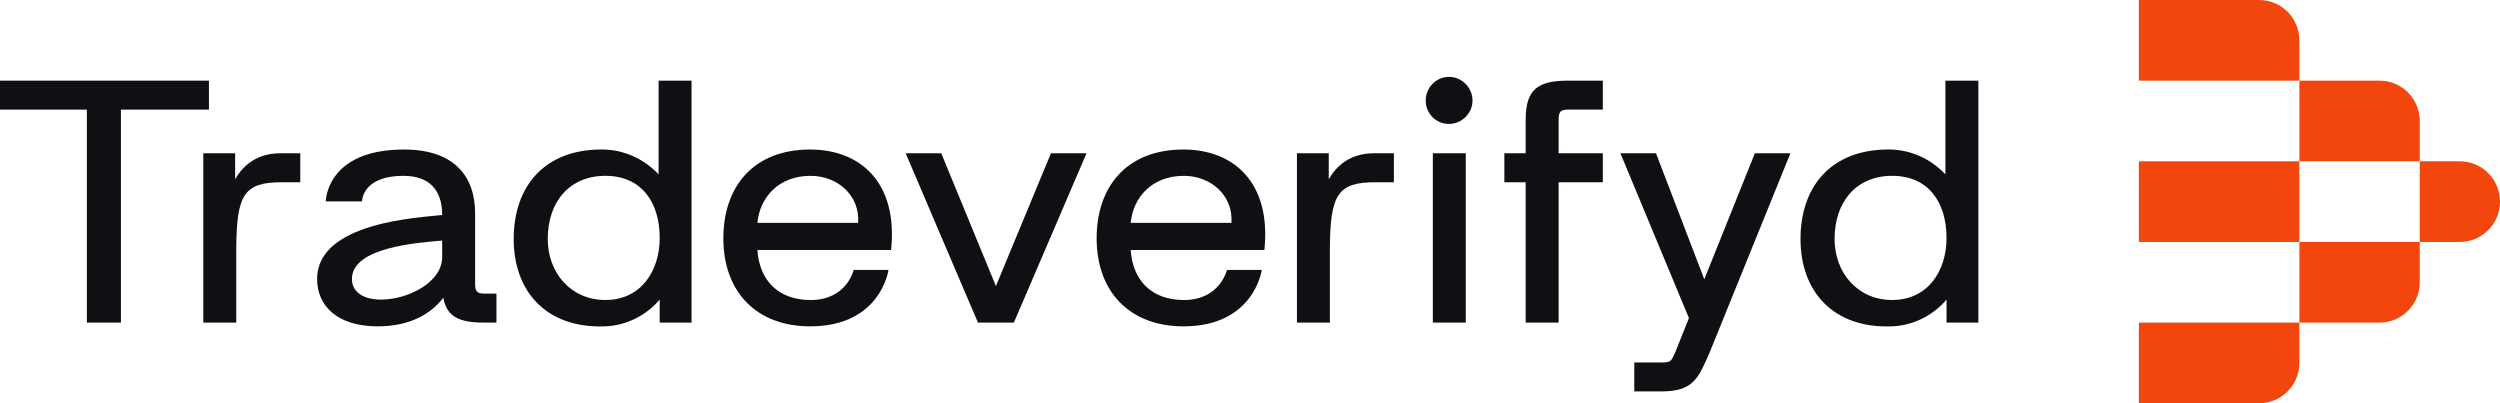
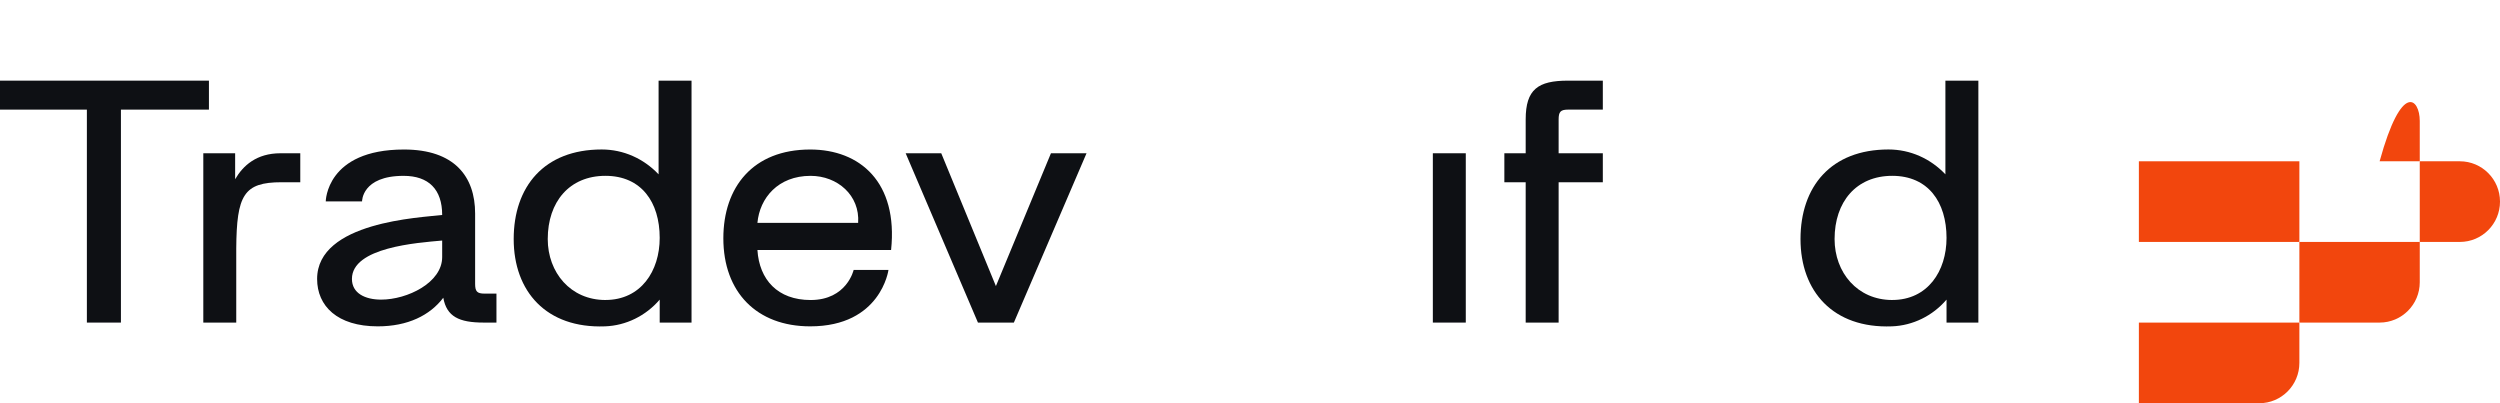
<svg xmlns="http://www.w3.org/2000/svg" width="124" height="20" viewBox="0 0 124 20" fill="none">
  <g id="tradeverifyd_logo" clip-path="url(#clip0_10_91)">
    <g id="logomark">
-       <path d="M114.049 4H106.088V0H112.059C113.158 0 114.049 0.896 114.049 2V4Z" fill="#F2460D" />
-       <path d="M120.02 8H114.049L114.049 4H118.029C119.129 4 120.02 4.896 120.02 6V8Z" fill="#F2460D" />
+       <path d="M120.02 8H114.049H118.029C119.129 4 120.02 4.896 120.02 6V8Z" fill="#F2460D" />
      <path d="M120.02 12L120.02 8H122.01C123.109 8 124 8.896 124 10C124 11.104 123.109 12 122.01 12H120.02Z" fill="#F2460D" />
      <path d="M114.049 16H106.088V20H112.059C113.158 20 114.049 19.104 114.049 18V16Z" fill="#F2460D" />
      <path d="M120.02 12H114.049L114.049 16H118.029C119.129 16 120.02 15.104 120.02 14L120.02 12Z" fill="#F2460D" />
      <path d="M114.049 8H106.088V12H114.049V8Z" fill="#F2460D" />
    </g>
    <g id="logotype">
      <path d="M10.363 4H0V5.437H4.309V16H5.998V5.437H10.363V4Z" fill="#0E1014" />
      <path d="M11.663 8.89V7.602H10.084V16H11.718V12.323C11.737 9.673 12.09 9.039 13.965 9.039H14.894V7.602H13.91C12.721 7.602 12.052 8.218 11.663 8.89Z" fill="#0E1014" />
      <path d="M23.566 14.078V10.588C23.566 8.759 22.544 7.416 20.038 7.416C16.174 7.416 16.157 9.991 16.157 9.991H17.958C17.958 9.991 17.939 8.722 20.019 8.722C21.263 8.722 21.932 9.394 21.932 10.663C20.855 10.794 15.729 10.999 15.729 13.836C15.729 15.179 16.732 16.187 18.737 16.187C20.223 16.187 21.319 15.646 21.987 14.768C22.154 15.701 22.766 16 23.993 16H24.624V14.563H24.03C23.659 14.563 23.566 14.451 23.566 14.078ZM21.932 12.752C21.932 14.021 20.204 14.861 18.904 14.861C18.106 14.861 17.456 14.543 17.456 13.835C17.456 12.267 20.688 12.043 21.932 11.931V12.752Z" fill="#0E1014" />
      <path d="M32.666 8.647C31.923 7.863 30.92 7.414 29.843 7.414C26.982 7.414 25.479 9.262 25.479 11.857C25.479 14.451 27.094 16.298 30.01 16.187C31.05 16.149 32.034 15.665 32.721 14.861V16H34.3V4H32.666V8.647ZM30.029 14.88C28.302 14.88 27.168 13.518 27.168 11.857C27.168 10.009 28.245 8.721 30.029 8.721C31.812 8.721 32.721 10.028 32.721 11.8C32.721 13.442 31.792 14.879 30.029 14.879V14.88Z" fill="#0E1014" />
      <path d="M40.187 7.416C37.345 7.416 35.878 9.282 35.878 11.82C35.878 14.489 37.531 16.187 40.187 16.187C43.697 16.187 44.068 13.388 44.068 13.388H42.341C42.341 13.388 42.007 14.881 40.206 14.881C38.571 14.881 37.661 13.873 37.568 12.399H44.198C44.551 9.039 42.657 7.416 40.187 7.416ZM42.564 11.055H37.568C37.68 9.823 38.59 8.722 40.206 8.722C41.542 8.722 42.657 9.692 42.564 11.055Z" fill="#0E1014" />
      <path d="M49.397 14.19L46.686 7.602H44.921L48.506 16H50.288L53.892 7.602H52.127L49.397 14.19Z" fill="#0E1014" />
-       <path d="M58.702 7.416C55.86 7.416 54.393 9.282 54.393 11.82C54.393 14.489 56.046 16.187 58.702 16.187C62.212 16.187 62.583 13.388 62.583 13.388H60.856C60.856 13.388 60.522 14.881 58.721 14.881C57.086 14.881 56.176 13.873 56.083 12.399H62.713C63.066 9.039 61.172 7.416 58.702 7.416ZM61.079 11.055H56.083C56.195 9.823 57.105 8.722 58.721 8.722C60.057 8.722 61.172 9.692 61.079 11.055Z" fill="#0E1014" />
-       <path d="M65.906 8.89V7.602H64.328V16H65.962V12.323C65.981 9.673 66.333 9.039 68.209 9.039H69.137V7.602H68.153C66.965 7.602 66.296 8.218 65.906 8.89Z" fill="#0E1014" />
-       <path d="M71.867 3.813C71.236 3.813 70.716 4.336 70.716 4.989C70.716 5.642 71.236 6.147 71.867 6.147C72.499 6.147 73.037 5.624 73.037 4.989C73.037 4.353 72.517 3.813 71.867 3.813Z" fill="#0E1014" />
      <path d="M72.703 7.602H71.069V16H72.703V7.602Z" fill="#0E1014" />
      <path d="M75.674 5.922V7.602H74.616V9.039H75.674V16H77.308V9.039H79.5V7.602H77.308V5.922C77.308 5.549 77.401 5.437 77.773 5.437H79.5V4H77.773C76.287 4 75.674 4.429 75.674 5.922Z" fill="#0E1014" />
-       <path d="M84.533 13.853L82.137 7.601H80.372L83.771 15.776L83.085 17.492C82.88 17.921 82.899 17.978 82.398 17.978H81.061V19.415H82.398C83.995 19.415 84.237 18.761 84.794 17.492L88.805 7.601H87.041L84.533 13.853Z" fill="#0E1014" />
      <path d="M96.492 4V8.647C95.749 7.863 94.746 7.414 93.669 7.414C90.809 7.414 89.305 9.262 89.305 11.857C89.305 14.451 90.921 16.298 93.837 16.187C94.877 16.149 95.861 15.665 96.548 14.861V16H98.127V4H96.492ZM93.855 14.88C92.128 14.88 90.995 13.518 90.995 11.857C90.995 10.009 92.072 8.721 93.855 8.721C95.639 8.721 96.548 10.028 96.548 11.8C96.548 13.442 95.619 14.879 93.855 14.879V14.88Z" fill="#0E1014" />
    </g>
  </g>
  <defs>
    <clipPath id="clip0_10_91">
      <rect width="124" height="20" fill="white" />
    </clipPath>
  </defs>
</svg>